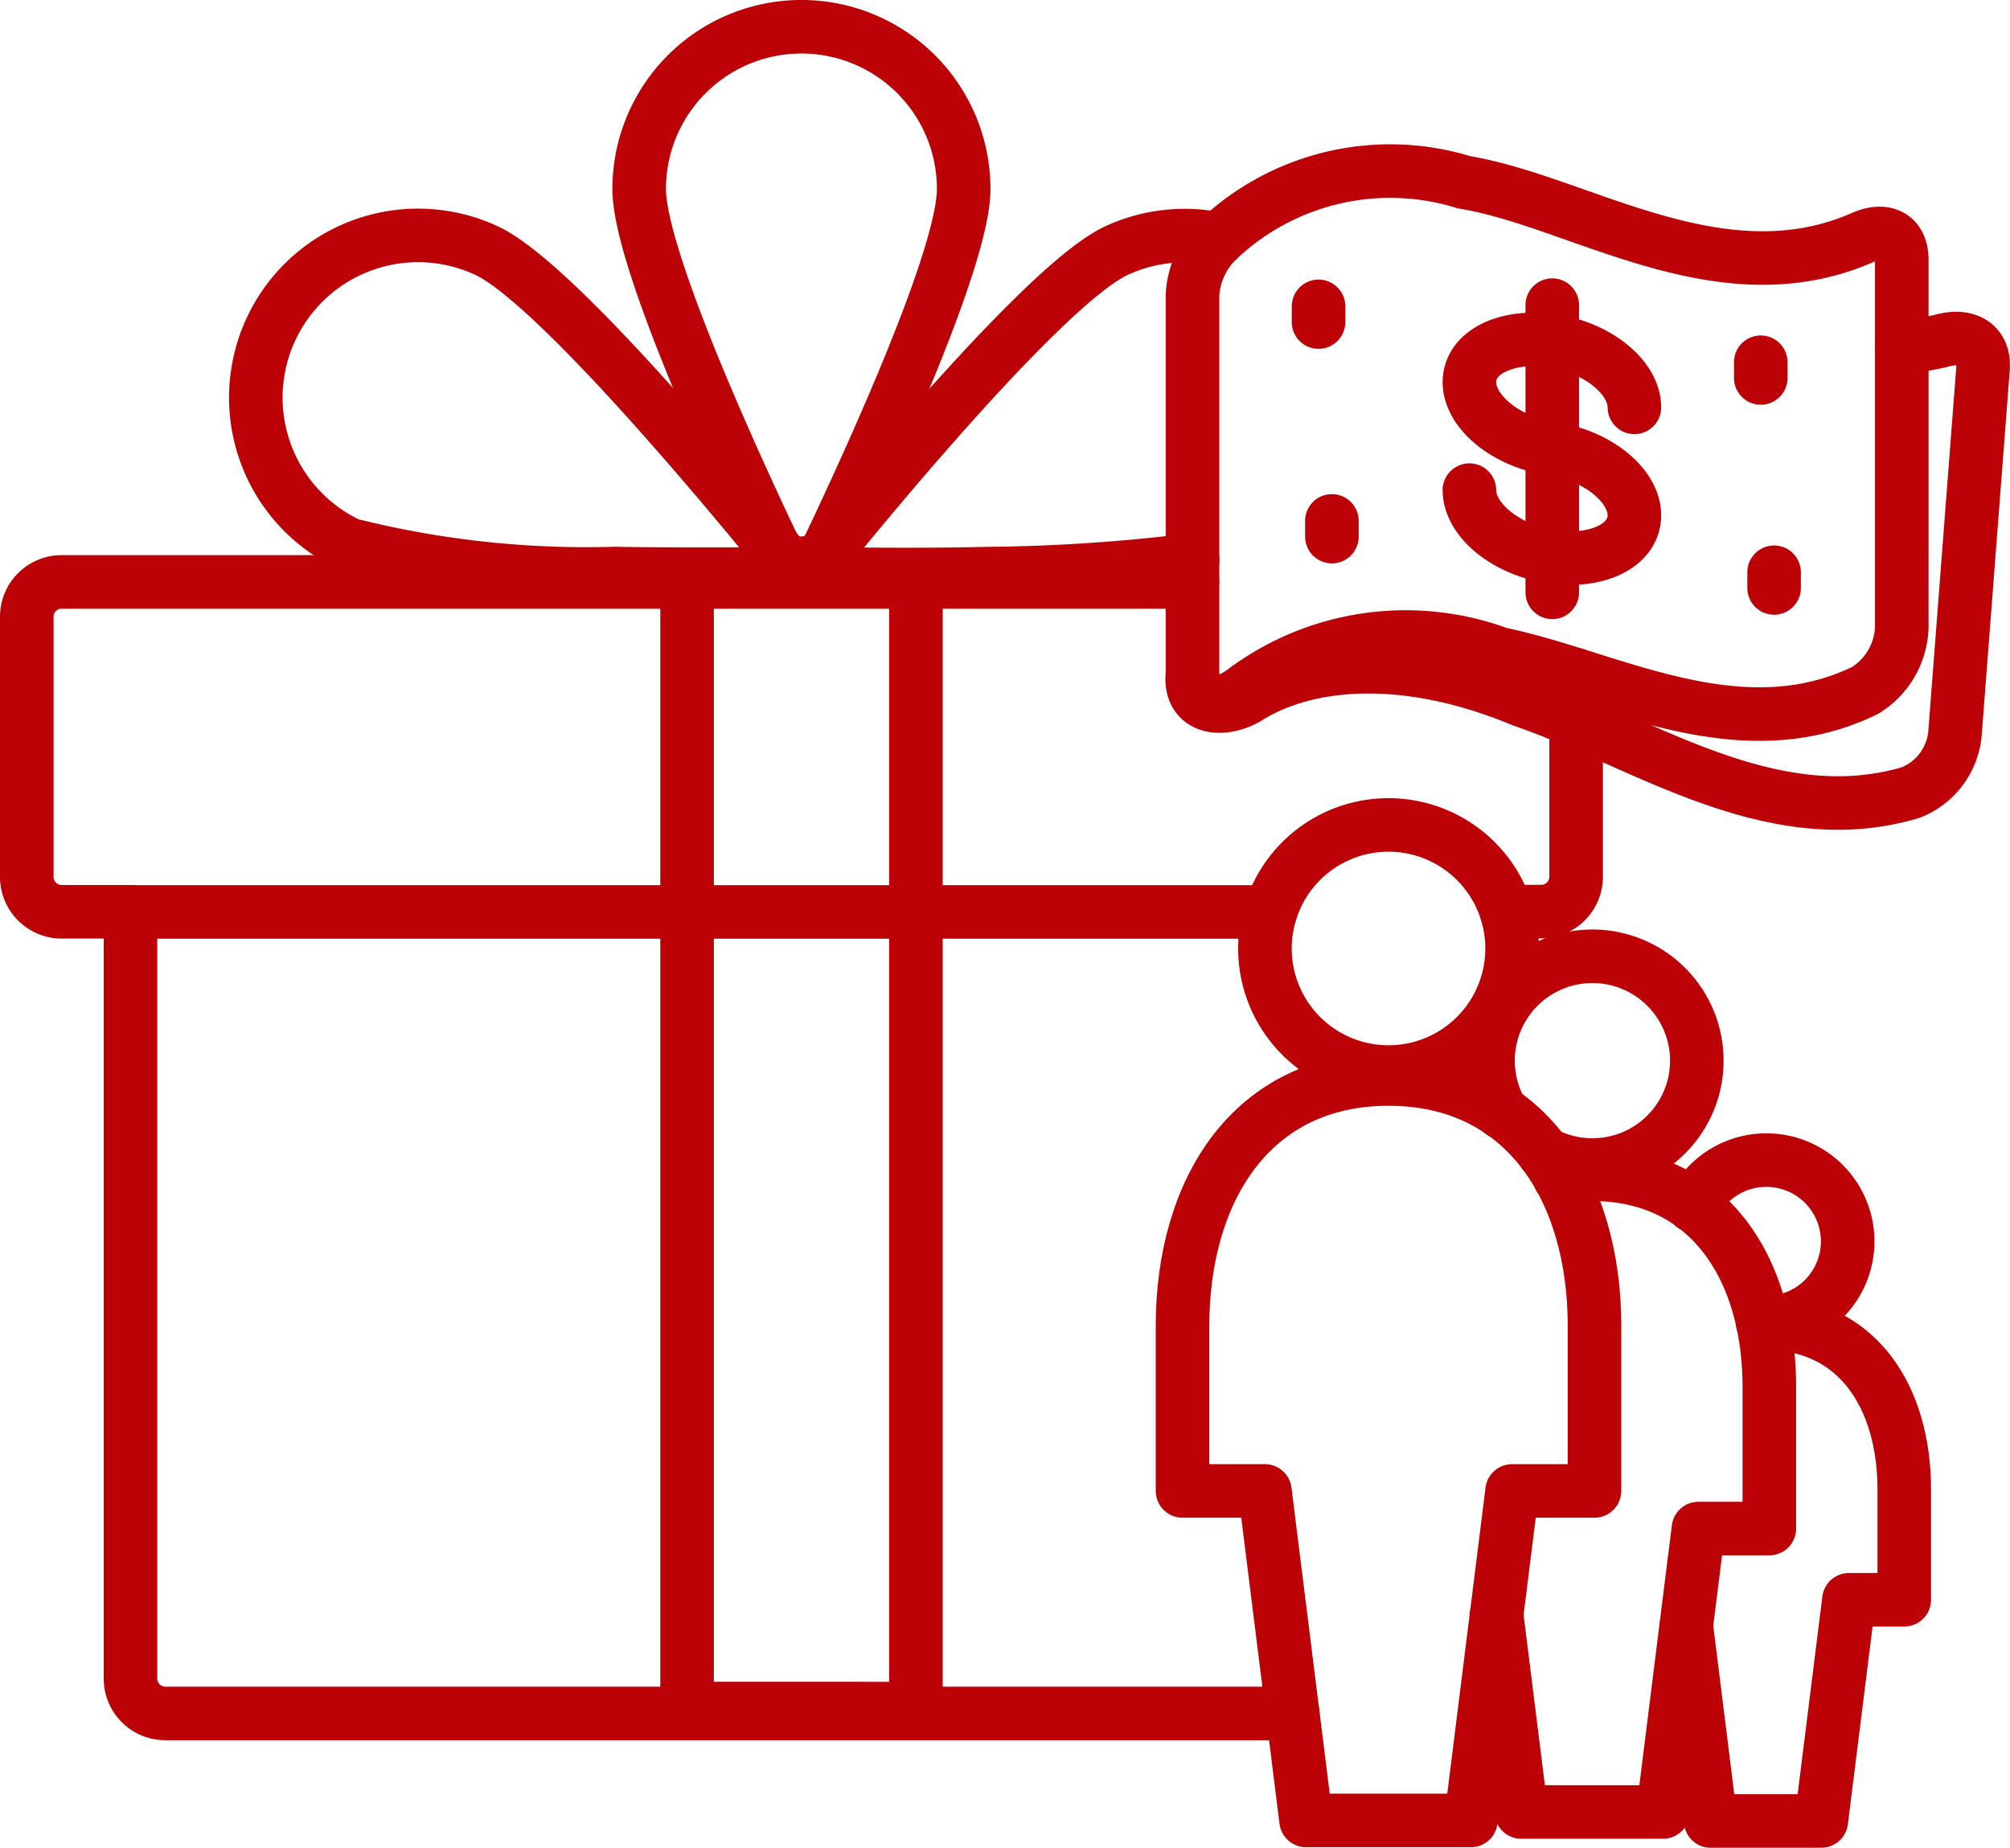
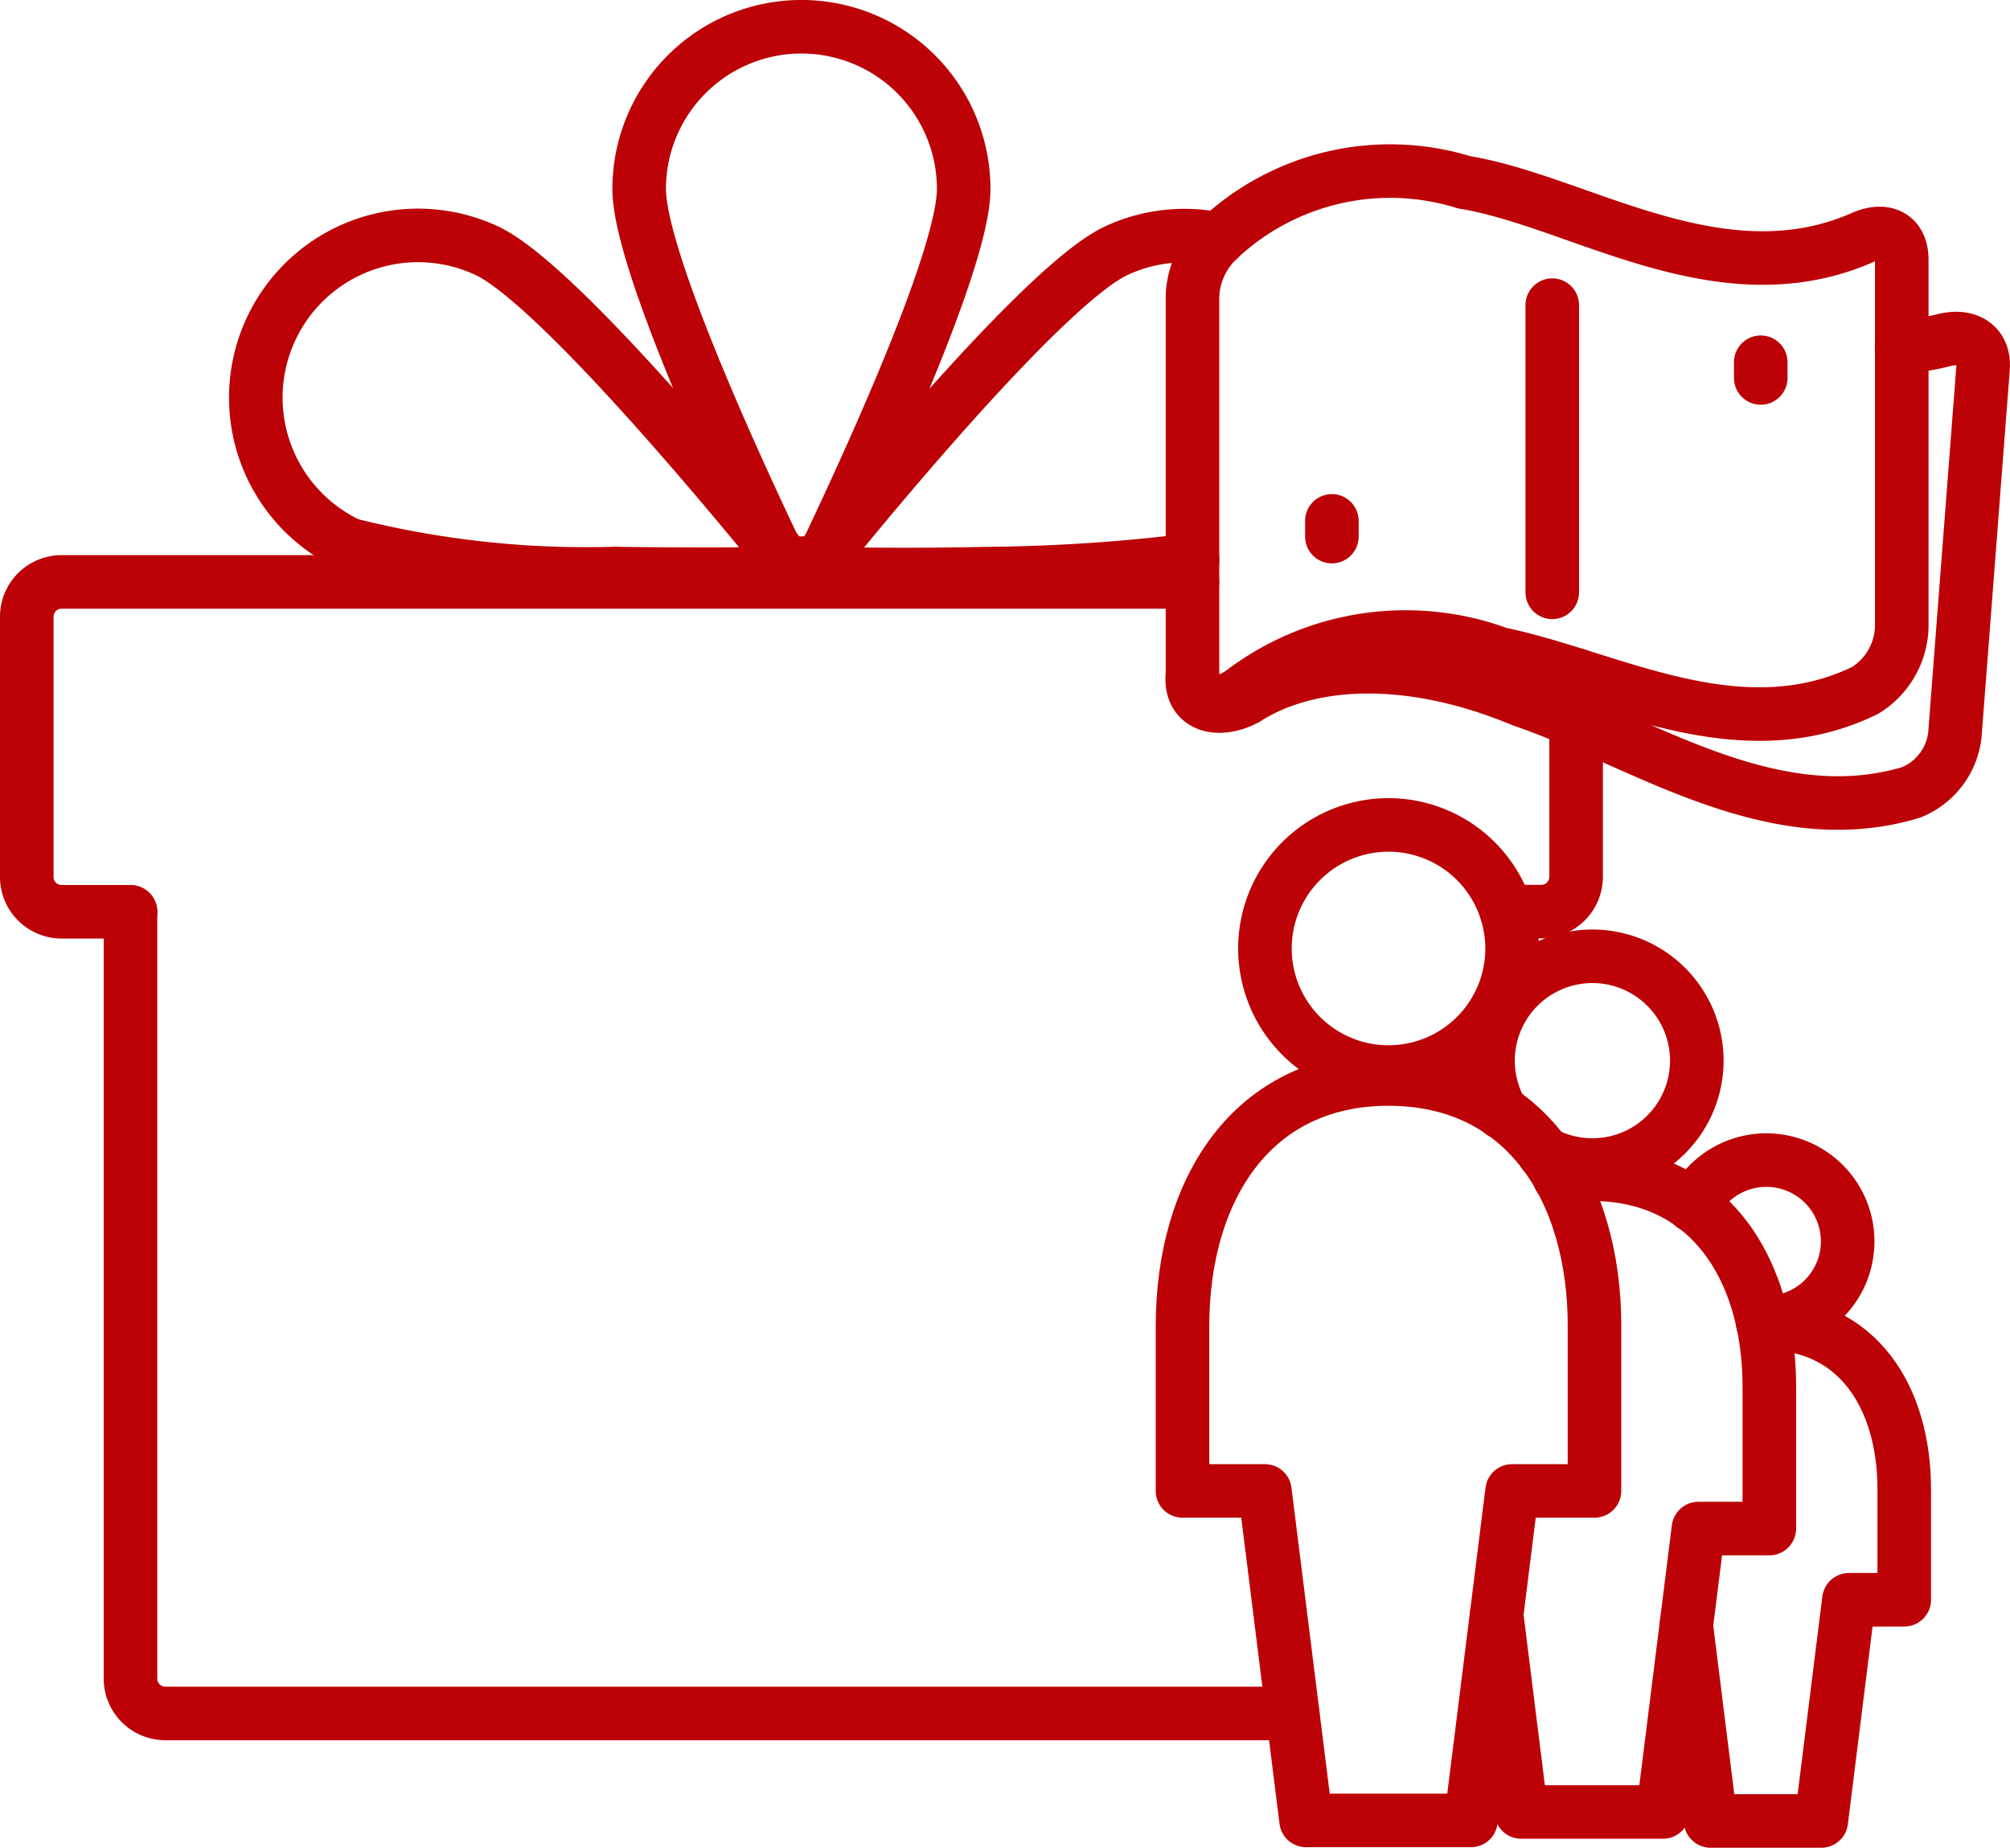
<svg xmlns="http://www.w3.org/2000/svg" width="41.281" height="37.955" viewBox="0 0 41.281 37.955">
  <g id="Group_77" data-name="Group 77" transform="translate(-249.46 -421.909)">
    <g id="Group_71" data-name="Group 71" transform="translate(254.713 422.459)">
      <g id="Group_63" data-name="Group 63">
        <path id="Path_1913" data-name="Path 1913" d="M285.755,433.49c-.05-.1-.1-.211-.157-.329-.952-2-2.767-6.01-2.767-7.37a3.332,3.332,0,0,1,6.665,0c0,1.364-1.829,5.39-2.778,7.388-.046.1-.093.2-.136.286Z" transform="translate(-274.957 -422.459)" fill="none" stroke="#bc0206" stroke-linecap="round" stroke-linejoin="round" stroke-width="1.1" />
        <path id="Path_1914" data-name="Path 1914" d="M269.664,440.589a19.875,19.875,0,0,1-5.458-.594,3.332,3.332,0,0,1,2.82-6.038c1.36.637,4.707,4.642,5.9,6.1.268.329.429.53.429.53s-.934.021-2.215.015C270.684,440.6,270.182,440.6,269.664,440.589Z" transform="translate(-262.283 -429.358)" fill="none" stroke="#bc0206" stroke-linecap="round" stroke-linejoin="round" stroke-width="1.1" />
-         <path id="Path_1915" data-name="Path 1915" d="M290.093,475.354V452.206h-4.7v23.147Z" transform="translate(-276.535 -440.806)" fill="none" stroke="#bc0206" stroke-linecap="round" stroke-linejoin="round" stroke-width="1.1" />
      </g>
      <g id="Group_67" data-name="Group 67" transform="translate(19.237 2.976)">
        <g id="Group_65" data-name="Group 65">
          <g id="Group_64" data-name="Group 64">
            <path id="Path_1916" data-name="Path 1916" d="M326.295,440.883c-2.6,1.265-5.245-.287-7.51-.752a5.549,5.549,0,0,0-5.258.766c-.507.377-1.046.307-1.046-.31v-7.812a1.692,1.692,0,0,1,.515-1.142,5.14,5.14,0,0,1,5.066-1.188c2.367.386,5.254,2.423,8.186,1.132.438-.193.8-.043.8.46v7.545A1.583,1.583,0,0,1,326.295,440.883Z" transform="translate(-312.48 -430.226)" fill="none" stroke="#bc0206" stroke-linecap="round" stroke-linejoin="round" stroke-width="1.1" />
          </g>
        </g>
        <g id="Group_66" data-name="Group 66" transform="translate(5.688 2.742)">
-           <path id="Path_1917" data-name="Path 1917" d="M330.711,440.613c0-.614-.759-1.235-1.695-1.369s-1.694.238-1.694.85.758,1.236,1.694,1.369,1.695.755,1.695,1.369-.759.985-1.695.851-1.694-.755-1.694-1.37" transform="translate(-327.322 -438.513)" fill="none" stroke="#bc0206" stroke-linecap="round" stroke-linejoin="round" stroke-width="1.1" />
          <path id="Path_1918" data-name="Path 1918" d="M331.763,437.381v5.9" transform="translate(-330.061 -437.381)" fill="none" stroke="#bc0206" stroke-linecap="round" stroke-linejoin="round" stroke-width="1.1" />
        </g>
-         <line id="Line_43" data-name="Line 43" y1="0.323" transform="translate(2.59 2.767)" fill="none" stroke="#bc0206" stroke-linecap="round" stroke-linejoin="round" stroke-width="1.1" />
        <line id="Line_44" data-name="Line 44" y1="0.323" transform="translate(11.672 3.915)" fill="none" stroke="#bc0206" stroke-linecap="round" stroke-linejoin="round" stroke-width="1.1" />
        <line id="Line_45" data-name="Line 45" y1="0.323" transform="translate(2.864 7.174)" fill="none" stroke="#bc0206" stroke-linecap="round" stroke-linejoin="round" stroke-width="1.1" />
-         <line id="Line_46" data-name="Line 46" y1="0.323" transform="translate(11.946 8.229)" fill="none" stroke="#bc0206" stroke-linecap="round" stroke-linejoin="round" stroke-width="1.1" />
      </g>
      <g id="Group_70" data-name="Group 70" transform="translate(19.033 16.396)">
        <g id="Group_69" data-name="Group 69">
          <g id="Group_68" data-name="Group 68">
            <path id="Path_1919" data-name="Path 1919" d="M321.441,467.781a2.538,2.538,0,1,1-2.538-2.538A2.539,2.539,0,0,1,321.441,467.781Z" transform="translate(-314.672 -465.243)" fill="none" stroke="#bc0206" stroke-linecap="round" stroke-linejoin="round" stroke-width="1.1" />
            <path id="Path_1920" data-name="Path 1920" d="M320.41,483.939c0-2.806-1.428-5.077-4.231-5.077s-4.231,2.271-4.231,5.077v3.385h1.692l.846,6.769h3.385l.846-6.769h1.692v-3.385Z" transform="translate(-311.948 -473.643)" fill="none" stroke="#bc0206" stroke-linecap="round" stroke-linejoin="round" stroke-width="1.1" />
          </g>
        </g>
      </g>
    </g>
    <g id="Group_72" data-name="Group 72" transform="translate(273.947 428.864)">
      <path id="Path_1921" data-name="Path 1921" d="M327.042,439.35a5.278,5.278,0,0,0,.852-.141c.483-.126.858.079.819.58l-.578,7.522a1.447,1.447,0,0,1-.9,1.185c-2.883.867-5.589-1.081-7.977-1.889-2.374-.991-4.429-.842-5.684-.034-.572.3-1.143.148-1.1-.468" transform="translate(-312.473 -439.173)" fill="none" stroke="#bc0206" stroke-linecap="round" stroke-linejoin="round" stroke-width="1.1" />
    </g>
    <g id="Group_73" data-name="Group 73" transform="translate(266.06 426.748)">
      <path id="Path_1922" data-name="Path 1922" d="M300.317,433.726a3.322,3.322,0,0,0-2.1.236c-1.364.637-4.735,4.675-5.909,6.121-.261.318-.415.512-.415.512s.934.021,2.212.018c.458,0,.959-.007,1.478-.018a36.294,36.294,0,0,0,4.2-.281" transform="translate(-291.891 -433.651)" fill="none" stroke="#bc0206" stroke-linecap="round" stroke-linejoin="round" stroke-width="1.1" />
    </g>
    <g id="Group_74" data-name="Group 74" transform="translate(280.021 441.565)">
      <path id="Path_1923" data-name="Path 1923" d="M329.469,476.344a2.144,2.144,0,1,0-.862-.831" transform="translate(-328.323 -472.314)" fill="none" stroke="#bc0206" stroke-linecap="round" stroke-linejoin="round" stroke-width="1.1" />
      <path id="Path_1924" data-name="Path 1924" d="M330.071,484.028a4.019,4.019,0,0,1,.673-.06c2.411,0,3.639,1.954,3.639,4.367v2.911h-1.456l-.728,5.822h-2.911l-.506-4.05" transform="translate(-328.606 -479.502)" fill="none" stroke="#bc0206" stroke-linecap="round" stroke-linejoin="round" stroke-width="1.1" />
    </g>
    <g id="Group_75" data-name="Group 75" transform="translate(284.092 445.74)">
      <path id="Path_1925" data-name="Path 1925" d="M340.521,491.951c.021,0,.041,0,.062,0,1.882,0,2.84,1.525,2.84,3.408v2.272h-1.136l-.568,4.544h-2.272l-.5-4.005" transform="translate(-338.946 -488.599)" fill="none" stroke="#bc0206" stroke-linecap="round" stroke-linejoin="round" stroke-width="1.1" />
      <path id="Path_1926" data-name="Path 1926" d="M340.745,486.542c.023,0,.044.007.067.007a1.67,1.67,0,1,0-1.494-2.4" transform="translate(-339.175 -483.209)" fill="none" stroke="#bc0206" stroke-linecap="round" stroke-linejoin="round" stroke-width="1.1" />
    </g>
    <g id="Group_76" data-name="Group 76" transform="translate(250.01 433.863)">
      <path id="Path_1927" data-name="Path 1927" d="M330.743,457.2v4.148a.715.715,0,0,1-.716.716h-.713" transform="translate(-298.923 -455.292)" fill="none" stroke="#bc0206" stroke-linecap="round" stroke-linejoin="round" stroke-width="1.1" />
      <path id="Path_1928" data-name="Path 1928" d="M273.95,452.216H250.726a.714.714,0,0,0-.716.716v5.344a.716.716,0,0,0,.716.716h1.414" transform="translate(-250.01 -452.216)" fill="none" stroke="#bc0206" stroke-linecap="round" stroke-linejoin="round" stroke-width="1.1" />
      <path id="Path_1929" data-name="Path 1929" d="M255.568,469.9v15.749a.716.716,0,0,0,.716.716h23.154" transform="translate(-253.438 -463.121)" fill="none" stroke="#bc0206" stroke-linecap="round" stroke-linejoin="round" stroke-width="1.1" />
-       <path id="Path_1930" data-name="Path 1930" d="M255.568,469.9h23.413" transform="translate(-253.438 -463.121)" fill="none" stroke="#bc0206" stroke-linecap="round" stroke-linejoin="round" stroke-width="1.1" />
    </g>
  </g>
</svg>